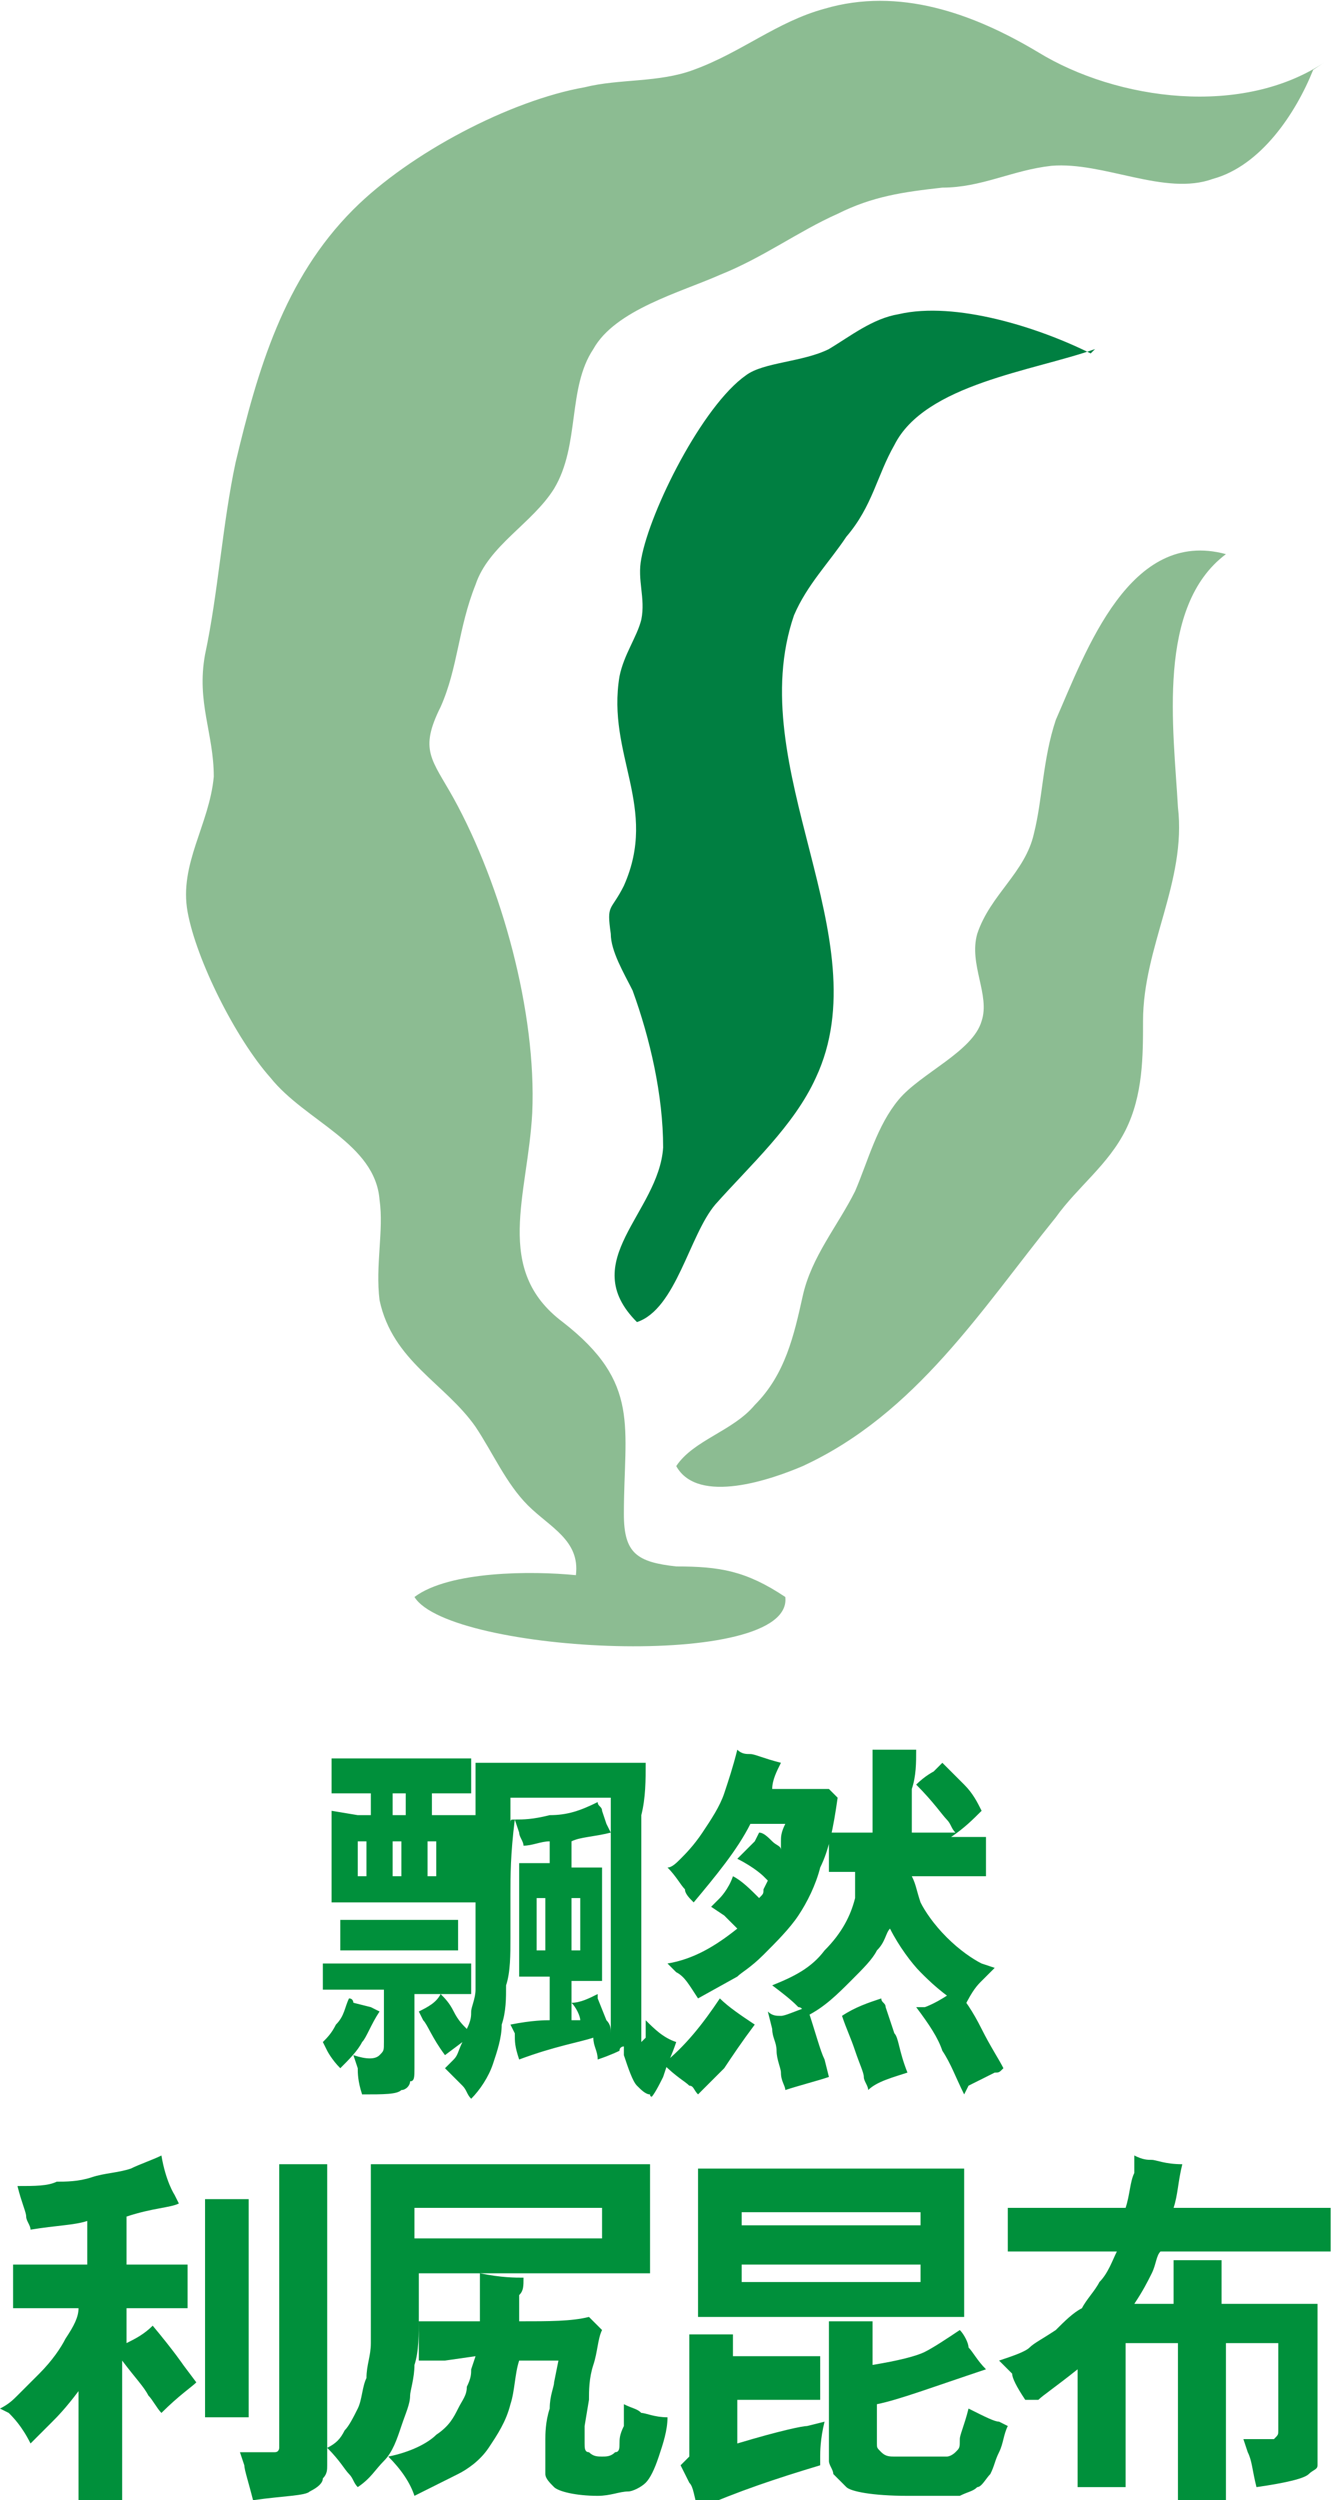
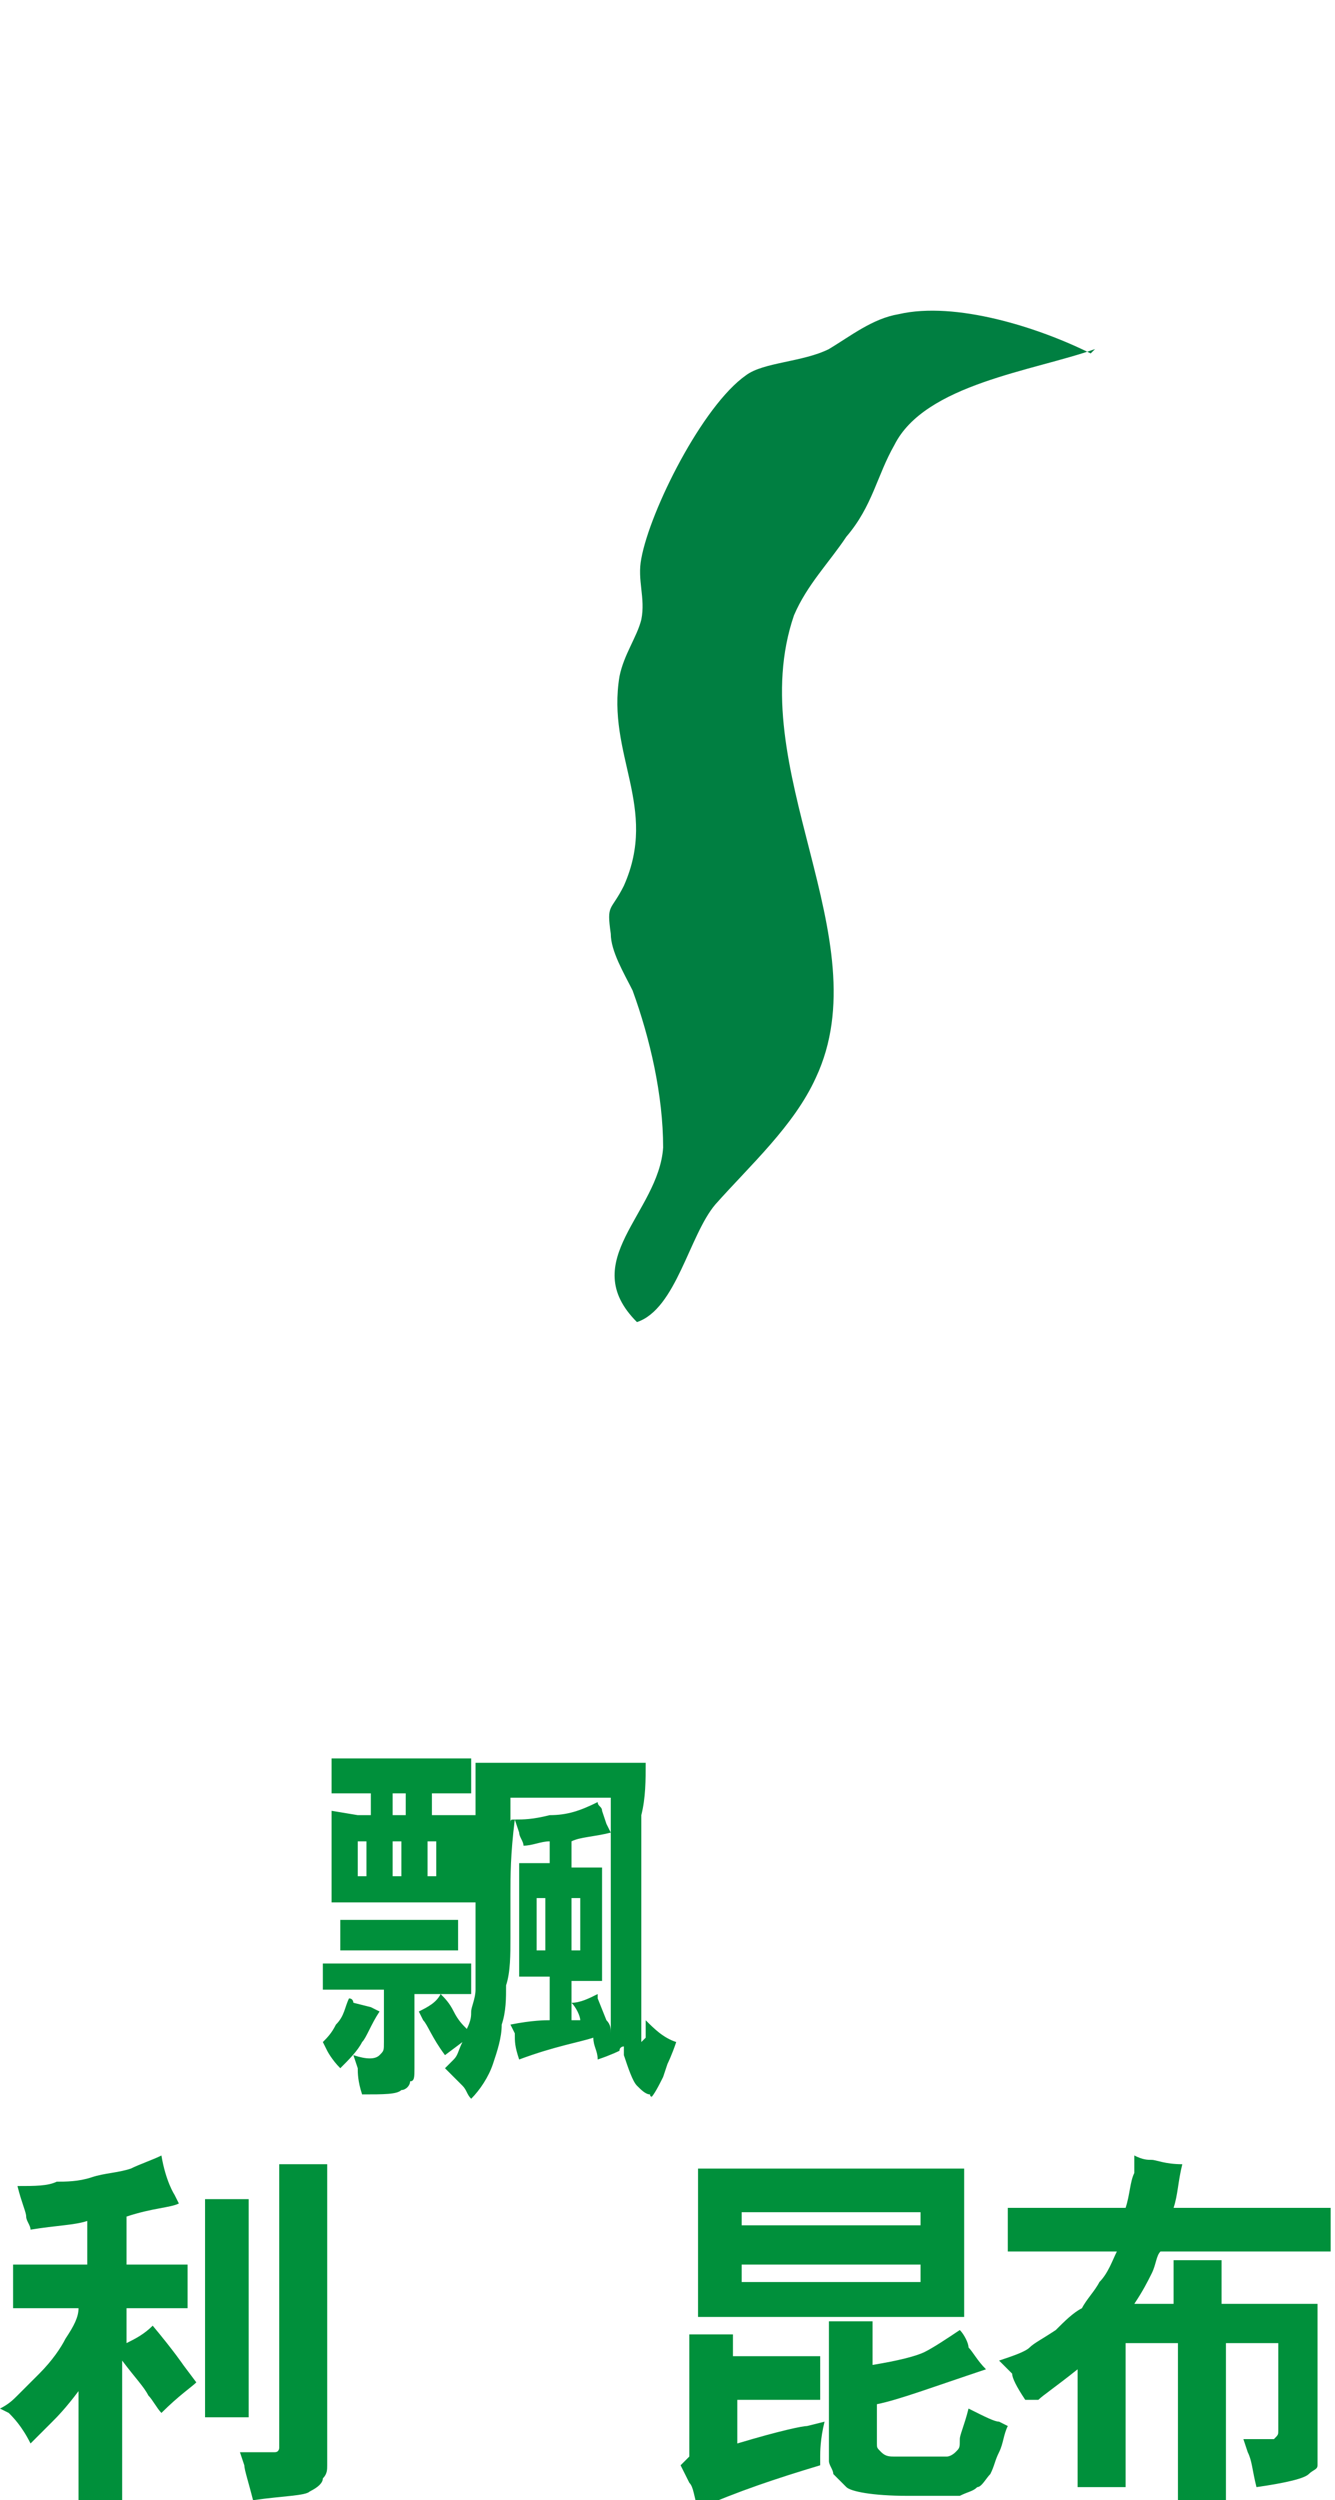
<svg xmlns="http://www.w3.org/2000/svg" version="1.1" x="0px" y="0px" width="30.6px" height="57.3px" viewBox="0 0 30.6 57.3" style="enable-background:new 0 0 30.6 57.3;" xml:space="preserve">
  <style type="text/css">
	.st0{fill:#00903B;}
	.st1{fill:#8CBC92;}
	.st2{fill:#007F41;}
</style>
  <defs>
</defs>
  <g>
    <g>
      <path class="st0" d="M7.7,46.4C7.9,46.2,7.9,46,8,45.8c0.1,0,0.1,0.1,0.1,0.1L8.5,46l0.2,0.1c-0.2,0.3-0.3,0.6-0.4,0.7    c-0.1,0.2-0.3,0.4-0.5,0.6C7.6,47.2,7.5,47,7.5,47l-0.1-0.2C7.5,46.7,7.6,46.6,7.7,46.4z M7.4,45l0.9,0h1.6l0.9,0v0.7l-0.9,0H9.5    v1.7c0,0.2,0,0.3-0.1,0.3c0,0.1-0.1,0.2-0.2,0.2C9.1,48,8.8,48,8.3,48c-0.1-0.3-0.1-0.5-0.1-0.6l-0.1-0.3c0.3,0.1,0.5,0.1,0.6,0    c0.1-0.1,0.1-0.1,0.1-0.3v-1.2H8.3l-0.9,0V45z M8.2,41.6h0.3v-0.5l-0.9,0v-0.8l0.8,0h1.5l0.9,0v0.8l-0.9,0v0.5h0.3l0.7,0l0,0.6V43    l0,0.6l-0.7,0H8.2l-0.6,0l0-0.6v-0.9l0-0.6L8.2,41.6z M7.8,44l0.6,0h1.4l0.7,0v0.7l-0.7,0H8.4l-0.6,0V44z M8.4,42.2H8.2l0,0.8h0.2    V42.2z M9.2,41.1H9v0.5h0.3V41.1z M9.2,43v-0.8H9V43H9.2z M11.7,43.4c0,0.5,0,0.8,0,1c0,0.4,0,0.8-0.1,1.1c0,0.3,0,0.6-0.1,0.9    c0,0.3-0.1,0.6-0.2,0.9c-0.1,0.3-0.3,0.6-0.5,0.8c-0.1-0.1-0.1-0.2-0.2-0.3c-0.1-0.1-0.2-0.2-0.4-0.4c0.1-0.1,0.1-0.1,0.2-0.2    c0.1-0.1,0.1-0.2,0.2-0.4l-0.4,0.3c-0.3-0.4-0.4-0.7-0.5-0.8l-0.1-0.2c0.2-0.1,0.4-0.2,0.5-0.4c0.1,0.1,0.2,0.2,0.3,0.4    c0.1,0.2,0.2,0.3,0.3,0.4c0.1-0.2,0.1-0.3,0.1-0.4c0-0.1,0.1-0.3,0.1-0.5c0-0.2,0-0.4,0-0.4l0-0.7v-3.4l0-0.7l0.9,0H14l0.8,0    c0,0.4,0,0.8-0.1,1.2c0,0.4,0,0.6,0,0.7l0,1.1l0,0.7c0,0.4,0,0.8,0,1.1c0,0.3,0,0.5,0,0.7c0,0.2,0,0.3,0,0.5c0,0.1,0,0.2,0,0.3    c0,0.1,0,0.1,0,0.1c0,0,0,0,0.1-0.1l0-0.2l0-0.2c0.2,0.2,0.4,0.4,0.7,0.5c-0.1,0.3-0.2,0.5-0.2,0.5l-0.1,0.3    c-0.1,0.2-0.2,0.4-0.3,0.5C15,48,14.9,48.1,14.9,48c-0.1,0-0.2-0.1-0.3-0.2c-0.1-0.1-0.2-0.4-0.3-0.7l0-0.1l0-0.1    c0,0-0.1,0-0.1,0.1c0,0-0.2,0.1-0.5,0.2c0-0.2-0.1-0.3-0.1-0.5c-0.3,0.1-0.9,0.2-1.7,0.5c-0.1-0.3-0.1-0.4-0.1-0.6l-0.1-0.2    c0.5-0.1,0.8-0.1,0.9-0.1v-1h-0.1l-0.6,0l0-0.5v-1.5l0-0.6l0.6,0h0.1v-0.5c-0.2,0-0.4,0.1-0.6,0.1c0-0.1-0.1-0.2-0.1-0.3l-0.1-0.3    l0,0C11.7,42.5,11.7,43,11.7,43.4z M10.1,42.2H9.8V43h0.2V42.2z M11.8,41.7C11.8,41.7,11.9,41.7,11.8,41.7c0.2,0,0.4,0,0.8-0.1    c0.4,0,0.7-0.1,1.1-0.3c0,0.1,0.1,0.1,0.1,0.2l0.1,0.3l0.1,0.2c-0.4,0.1-0.7,0.1-0.9,0.2v0.6h0.1l0.6,0l0,0.6v1.5l0,0.5l-0.6,0    h-0.1v0.9l0.2,0c0-0.1-0.1-0.3-0.2-0.4c0.2,0,0.4-0.1,0.6-0.2c0,0.1,0,0.1,0,0.1l0.2,0.5c0.1,0.1,0.1,0.2,0.1,0.3    c0-0.2,0-0.4,0-0.6c0-0.2,0-0.6,0-1.1c0-0.5,0-0.8,0-0.9l0-2.8h-2.3v0.6C11.7,41.7,11.7,41.7,11.8,41.7z M12.5,44.7v-1.2h-0.2v1.2    H12.5z M13.1,44.7h0.2v-1.2h-0.2V44.7z" />
-       <path class="st0" d="M16.5,45.8c0.2,0.2,0.5,0.4,0.8,0.6c-0.3,0.4-0.5,0.7-0.7,1c-0.2,0.2-0.4,0.4-0.6,0.6    c-0.1-0.1-0.1-0.2-0.2-0.2c-0.1-0.1-0.3-0.2-0.6-0.5C15.7,46.9,16.1,46.4,16.5,45.8z M17.7,41H19l0.2,0.2    c-0.1,0.7-0.2,1.2-0.4,1.6c-0.1,0.4-0.3,0.8-0.5,1.1c-0.2,0.3-0.5,0.6-0.8,0.9c-0.3,0.3-0.5,0.4-0.6,0.5L16,45.8    c-0.2-0.3-0.3-0.5-0.5-0.6L15.3,45c0.6-0.1,1.1-0.4,1.6-0.8c-0.2-0.2-0.3-0.3-0.3-0.3l-0.3-0.2c0.1-0.1,0.1-0.1,0.2-0.2    c0,0,0.2-0.2,0.3-0.5c0.2,0.1,0.4,0.3,0.6,0.5c0.1-0.1,0.1-0.1,0.1-0.2l0.1-0.2c0,0-0.1-0.1-0.1-0.1c0,0-0.2-0.2-0.6-0.4    c0.2-0.2,0.3-0.3,0.4-0.4l0.1-0.2c0.1,0,0.2,0.1,0.3,0.2c0.1,0.1,0.2,0.1,0.2,0.2c0,0,0-0.1,0-0.2c0-0.1,0-0.2,0.1-0.4h-0.8    c-0.3,0.6-0.8,1.2-1.3,1.8c-0.1-0.1-0.2-0.2-0.2-0.3c-0.1-0.1-0.2-0.3-0.4-0.5c0.1,0,0.2-0.1,0.3-0.2c0.1-0.1,0.3-0.3,0.5-0.6    c0.2-0.3,0.4-0.6,0.5-0.9c0.1-0.3,0.2-0.6,0.3-1c0.1,0.1,0.2,0.1,0.3,0.1c0.1,0,0.3,0.1,0.7,0.2C17.8,40.6,17.7,40.8,17.7,41z     M17.9,46.2c0.1,0,0.3-0.1,0.6-0.2c0.2,0.6,0.3,1,0.4,1.2l0.1,0.4c-0.3,0.1-0.7,0.2-1,0.3c0-0.1-0.1-0.2-0.1-0.4    c0-0.1-0.1-0.3-0.1-0.5c0-0.2-0.1-0.3-0.1-0.5l-0.1-0.4C17.7,46.2,17.8,46.2,17.9,46.2z M19.6,42.9l-0.6,0V42l0.5,0H20    c0-0.1,0-0.2,0-0.4c0-0.2,0-0.5,0-1.1v-0.4c0.1,0,0.2,0,0.4,0c0.2,0,0.4,0,0.6,0c0,0.3,0,0.6-0.1,0.9c0,0.4,0,0.6,0,0.7l0,0.3h1    c-0.1-0.1-0.1-0.2-0.2-0.3c-0.1-0.1-0.3-0.4-0.7-0.8c0.2-0.2,0.4-0.3,0.4-0.3l0.2-0.2c0.1,0.1,0.3,0.3,0.5,0.5    c0.2,0.2,0.3,0.4,0.4,0.6c-0.2,0.2-0.4,0.4-0.7,0.6h0.3l0.5,0v0.9l-0.6,0h-1.1c0.1,0.2,0.1,0.3,0.2,0.6c0.1,0.2,0.3,0.5,0.6,0.8    c0.3,0.3,0.6,0.5,0.8,0.6l0.3,0.1c-0.1,0.1-0.2,0.2-0.3,0.3c-0.1,0.1-0.2,0.2-0.4,0.6c-0.5-0.3-0.8-0.6-1-0.8    c-0.2-0.2-0.5-0.6-0.7-1c-0.1,0.1-0.1,0.3-0.3,0.5c-0.1,0.2-0.3,0.4-0.6,0.7c-0.3,0.3-0.6,0.6-1,0.8c-0.1-0.1-0.1-0.2-0.2-0.2    c-0.1-0.1-0.2-0.2-0.6-0.5c0.5-0.2,0.9-0.4,1.2-0.8c0.4-0.4,0.6-0.8,0.7-1.2l0-0.2H19.6z M20.2,45.8c0,0.1,0.1,0.1,0.1,0.2    l0.2,0.6c0.1,0.1,0.1,0.4,0.3,0.9c-0.3,0.1-0.7,0.2-0.9,0.4c0-0.1-0.1-0.2-0.1-0.3c0-0.1-0.1-0.3-0.2-0.6    c-0.1-0.3-0.2-0.5-0.3-0.8C19.6,46,19.9,45.9,20.2,45.8z M21.2,46c0,0,0.3-0.1,0.7-0.4c0.2,0.2,0.4,0.5,0.6,0.9    c0.2,0.4,0.4,0.7,0.5,0.9c-0.1,0.1-0.1,0.1-0.2,0.1l-0.6,0.3L22.1,48c-0.2-0.4-0.3-0.7-0.5-1c-0.1-0.3-0.3-0.6-0.6-1    C21.1,46,21.1,46,21.2,46z" />
      <path class="st0" d="M0.4,54.9c0.1-0.1,0.2-0.2,0.5-0.5c0.3-0.3,0.5-0.6,0.6-0.8c0.2-0.3,0.3-0.5,0.3-0.7l-0.8,0l-0.7,0v-1l0.8,0    h0.9v-1c-0.3,0.1-0.7,0.1-1.3,0.2c0-0.1-0.1-0.2-0.1-0.3c0-0.1-0.1-0.3-0.2-0.7c0.4,0,0.7,0,0.9-0.1c0.2,0,0.5,0,0.8-0.1    c0.3-0.1,0.6-0.1,0.9-0.2c0.2-0.1,0.5-0.2,0.7-0.3C3.8,50,4,50.3,4,50.3l0.1,0.2c-0.2,0.1-0.6,0.1-1.2,0.3v1.1h0.8l0.6,0v1l-0.6,0    l-0.8,0l0,0.8c0.2-0.1,0.4-0.2,0.6-0.4c0.5,0.6,0.7,0.9,0.7,0.9l0.3,0.4c-0.1,0.1-0.4,0.3-0.8,0.7c-0.1-0.1-0.2-0.3-0.3-0.4    c-0.1-0.2-0.3-0.4-0.6-0.8l0,2.2l0,1h-1l0-1l0-1.5c-0.3,0.4-0.5,0.6-0.6,0.7L0.7,56c-0.2-0.4-0.4-0.6-0.5-0.7L0,55.2    C0.2,55.1,0.3,55,0.4,54.9z M5.7,50.4l0,0.9v3.2l0,0.9h-1l0-0.9v-3.2l0-0.9H5.7z M6,56.2c0.2,0,0.3,0,0.3,0c0.1,0,0.1-0.1,0.1-0.1    c0,0,0-0.1,0-0.2v-5.4l0-0.9h1.1l0,0.9v6c0,0.1,0,0.2-0.1,0.3c0,0.1-0.1,0.2-0.3,0.3c-0.1,0.1-0.6,0.1-1.3,0.2    c-0.1-0.4-0.2-0.7-0.2-0.8l-0.1-0.3C5.7,56.2,5.8,56.2,6,56.2z" />
-       <path class="st0" d="M7.9,55.7c0.1-0.1,0.2-0.3,0.3-0.5c0.1-0.2,0.1-0.5,0.2-0.7c0-0.3,0.1-0.5,0.1-0.8c0-0.2,0-0.5,0-0.8l0-0.5    v-1.8l0-1l0.9,0h4.6l0.9,0l0,0.7v1l0,0.8l-0.9,0l-4.4,0c0,0.3,0,0.6,0,1c0,0.4,0,0.8-0.1,1.1c0,0.3-0.1,0.6-0.1,0.7    c0,0.2-0.1,0.4-0.2,0.7c-0.1,0.3-0.2,0.6-0.4,0.8c-0.2,0.2-0.3,0.4-0.6,0.6c-0.1-0.1-0.1-0.2-0.2-0.3c-0.1-0.1-0.2-0.3-0.5-0.6    C7.7,56,7.8,55.9,7.9,55.7z M10.2,54.1l-0.6,0l0-0.9l0.5,0l0.9,0c0-0.3,0-0.5,0-0.6v-0.5c0.5,0.1,0.8,0.1,1,0.1    c0,0.2,0,0.3-0.1,0.4c0,0.1,0,0.2,0,0.3l0,0.3c0.7,0,1.2,0,1.6-0.1l0.3,0.3c-0.1,0.2-0.1,0.5-0.2,0.8c-0.1,0.3-0.1,0.6-0.1,0.8    l-0.1,0.6c0,0.1,0,0.3,0,0.4c0,0.1,0,0.2,0.1,0.2c0.1,0.1,0.2,0.1,0.3,0.1c0.1,0,0.2,0,0.3-0.1c0.1,0,0.1-0.1,0.1-0.2    c0-0.1,0-0.2,0.1-0.4c0-0.2,0-0.3,0-0.3v-0.2c0.2,0.1,0.3,0.1,0.4,0.2c0.1,0,0.3,0.1,0.6,0.1c0,0.3-0.1,0.6-0.2,0.9    c-0.1,0.3-0.2,0.5-0.3,0.6c-0.1,0.1-0.3,0.2-0.4,0.2c-0.2,0-0.4,0.1-0.7,0.1c-0.5,0-0.9-0.1-1-0.2c-0.1-0.1-0.2-0.2-0.2-0.3    c0-0.1,0-0.2,0-0.2c0-0.1,0-0.1,0-0.2c0-0.1,0-0.2,0-0.4c0-0.1,0-0.4,0.1-0.7c0-0.3,0.1-0.5,0.1-0.6l0.1-0.5l-0.9,0    c-0.1,0.3-0.1,0.7-0.2,1c-0.1,0.4-0.3,0.7-0.5,1c-0.2,0.3-0.5,0.5-0.7,0.6c-0.2,0.1-0.6,0.3-1,0.5c-0.1-0.3-0.3-0.6-0.6-0.9    c0.5-0.1,0.9-0.3,1.1-0.5c0.3-0.2,0.4-0.4,0.5-0.6c0.1-0.2,0.2-0.3,0.2-0.5c0.1-0.2,0.1-0.3,0.1-0.4l0.1-0.3L10.2,54.1z     M13.8,51.3v-0.7H9.5v0.7H13.8z" />
      <path class="st0" d="M16.8,53.3l0,0.5v0.2h1.3l0.7,0V55l-0.7,0h-1.2v1c1-0.3,1.5-0.4,1.6-0.4l0.4-0.1c-0.1,0.4-0.1,0.7-0.1,0.8    l0,0.2c-1,0.3-1.9,0.6-2.8,1c-0.1-0.3-0.1-0.5-0.2-0.6l-0.2-0.4c0.1-0.1,0.2-0.2,0.2-0.2c0-0.1,0-0.1,0-0.2v-2.1l0-0.5H16.8z     M16.9,49.7h4.3l0.9,0l0,0.7v1.9l0,0.8l-1,0h-4.2l-0.9,0l0-0.7v-2l0-0.7L16.9,49.7z M21.1,50.7H17V51h4.1V50.7z M21.1,51.9H17v0.4    h4.1V51.9z M21.2,53.9c0.2-0.1,0.5-0.3,0.8-0.5c0.1,0.1,0.2,0.3,0.2,0.4c0.1,0.1,0.2,0.3,0.4,0.5c-1.2,0.4-2,0.7-2.5,0.8V56    c0,0.1,0,0.1,0.1,0.2c0.1,0.1,0.2,0.1,0.3,0.1c0.1,0,0.4,0,0.8,0c0.2,0,0.3,0,0.4,0c0.1,0,0.2-0.1,0.2-0.1    c0.1-0.1,0.1-0.1,0.1-0.3c0-0.1,0.1-0.3,0.2-0.7c0.4,0.2,0.6,0.3,0.7,0.3l0.2,0.1c-0.1,0.2-0.1,0.4-0.2,0.6    c-0.1,0.2-0.1,0.3-0.2,0.5c-0.1,0.1-0.2,0.3-0.3,0.3c-0.1,0.1-0.2,0.1-0.4,0.2c-0.2,0-0.4,0-0.6,0h-0.6c-0.8,0-1.3-0.1-1.4-0.2    c-0.1-0.1-0.2-0.2-0.3-0.3c0-0.1-0.1-0.2-0.1-0.3v-2.6l0-0.6h1l0,0.6v0.4C20.6,54.1,21,54,21.2,53.9z" />
      <path class="st0" d="M23,50.6l0.9,0h1.9c0.1-0.3,0.1-0.6,0.2-0.8l0-0.4c0.2,0.1,0.3,0.1,0.4,0.1c0.1,0,0.3,0.1,0.7,0.1    C27,50,27,50.3,26.9,50.6h2.8l0.8,0v1l-0.8,0l-3.1,0c-0.1,0.1-0.1,0.3-0.2,0.5c-0.1,0.2-0.2,0.4-0.4,0.7h0.9v-0.3l0-0.7h1.1l0,0.7    v0.3l1.5,0l0.7,0l0,0.8v2.7c0,0.1,0,0.2,0,0.2c0,0.1-0.1,0.1-0.2,0.2c-0.1,0.1-0.5,0.2-1.2,0.3c-0.1-0.4-0.1-0.6-0.2-0.8l-0.1-0.3    c0.4,0,0.7,0,0.7,0c0.1-0.1,0.1-0.1,0.1-0.2v-2h-1.2v2.9l0,0.8h-1.1l0-0.8v-2.9h-1.2v2.6l0,0.7h-1.1l0-0.8v-1.9    c-0.5,0.4-0.8,0.6-0.9,0.7L23.5,55c-0.2-0.3-0.3-0.5-0.3-0.6l-0.3-0.3c0.3-0.1,0.6-0.2,0.7-0.3c0.1-0.1,0.3-0.2,0.6-0.4    c0.2-0.2,0.4-0.4,0.6-0.5c0.1-0.2,0.3-0.4,0.4-0.6c0.2-0.2,0.3-0.5,0.4-0.7H24l-0.9,0V50.6z" />
    </g>
    <g>
-       <path class="st1" d="M30.4,1.4c-1.9,1.3-4.8,0.9-6.6-0.2c-1.5-0.9-3.2-1.5-4.9-1c-1.1,0.3-1.9,1-3,1.4c-0.8,0.3-1.7,0.2-2.5,0.4    c-1.7,0.3-4,1.5-5.3,2.8c-1.6,1.6-2.2,3.7-2.7,5.8C5.1,12,5,13.6,4.7,15c-0.2,1.1,0.2,1.8,0.2,2.8c-0.1,1.1-0.8,2-0.6,3.1    c0.2,1.1,1.1,2.9,1.9,3.8c0.8,1,2.4,1.5,2.5,2.8c0.1,0.7-0.1,1.5,0,2.3c0.3,1.4,1.5,1.9,2.2,2.9c0.4,0.6,0.7,1.3,1.2,1.8    c0.5,0.5,1.2,0.8,1.1,1.6c-1-0.1-2.9-0.1-3.7,0.5c0.8,1.3,8.7,1.7,8.5,0c-0.9-0.6-1.5-0.7-2.5-0.7c-0.9-0.1-1.2-0.3-1.2-1.2    c0-2,0.4-3-1.4-4.4c-1.6-1.2-0.8-2.9-0.7-4.8c0.1-2.3-0.7-5.2-1.8-7.2c-0.5-0.9-0.8-1.1-0.3-2.1c0.4-0.9,0.4-1.8,0.8-2.8    c0.3-0.9,1.3-1.4,1.8-2.2c0.6-1,0.3-2.3,0.9-3.2c0.5-0.9,2-1.3,2.9-1.7c1-0.4,1.8-1,2.7-1.4c0.8-0.4,1.5-0.5,2.4-0.6    c0.9,0,1.6-0.4,2.5-0.5c1.2-0.1,2.6,0.7,3.7,0.3c1.1-0.3,1.9-1.5,2.3-2.5" />
      <path class="st2" d="M25.1,8c-1.4,0.5-3.9,0.8-4.6,2.2c-0.4,0.7-0.5,1.4-1.1,2.1c-0.4,0.6-0.9,1.1-1.2,1.8    c-1.2,3.5,2,7.4,0.5,10.6c-0.5,1.1-1.5,2-2.3,2.9c-0.6,0.7-0.9,2.4-1.8,2.7c-1.4-1.4,0.5-2.5,0.6-4c0-1.2-0.3-2.5-0.7-3.6    c-0.2-0.4-0.5-0.9-0.5-1.3c-0.1-0.7,0-0.5,0.3-1.1c0.8-1.8-0.4-3-0.1-4.8c0.1-0.5,0.4-0.9,0.5-1.3c0.1-0.5-0.1-0.9,0-1.4    c0.2-1.1,1.4-3.5,2.4-4.2C17.5,8.3,18.4,8.3,19,8c0.5-0.3,1-0.7,1.6-0.8c1.3-0.3,3.2,0.3,4.4,0.9" />
-       <path class="st1" d="M28.1,12.7c-1.6,1.2-1.2,4-1.1,5.8c0.2,1.7-0.8,3.2-0.8,4.9c0,0.8,0,1.7-0.4,2.5c-0.4,0.8-1.1,1.3-1.6,2    c-1.7,2.1-3.2,4.5-5.8,5.7c-0.7,0.3-2.4,0.9-2.9,0c0.4-0.6,1.3-0.8,1.8-1.4c0.7-0.7,0.9-1.6,1.1-2.5c0.2-0.9,0.8-1.6,1.2-2.4    c0.3-0.7,0.5-1.5,1-2.1c0.5-0.6,1.7-1.1,1.9-1.8c0.2-0.6-0.3-1.3-0.1-2c0.3-0.9,1.1-1.4,1.3-2.3c0.2-0.8,0.2-1.7,0.5-2.6    C24.9,14.9,25.9,12.1,28.1,12.7" />
    </g>
  </g>
</svg>